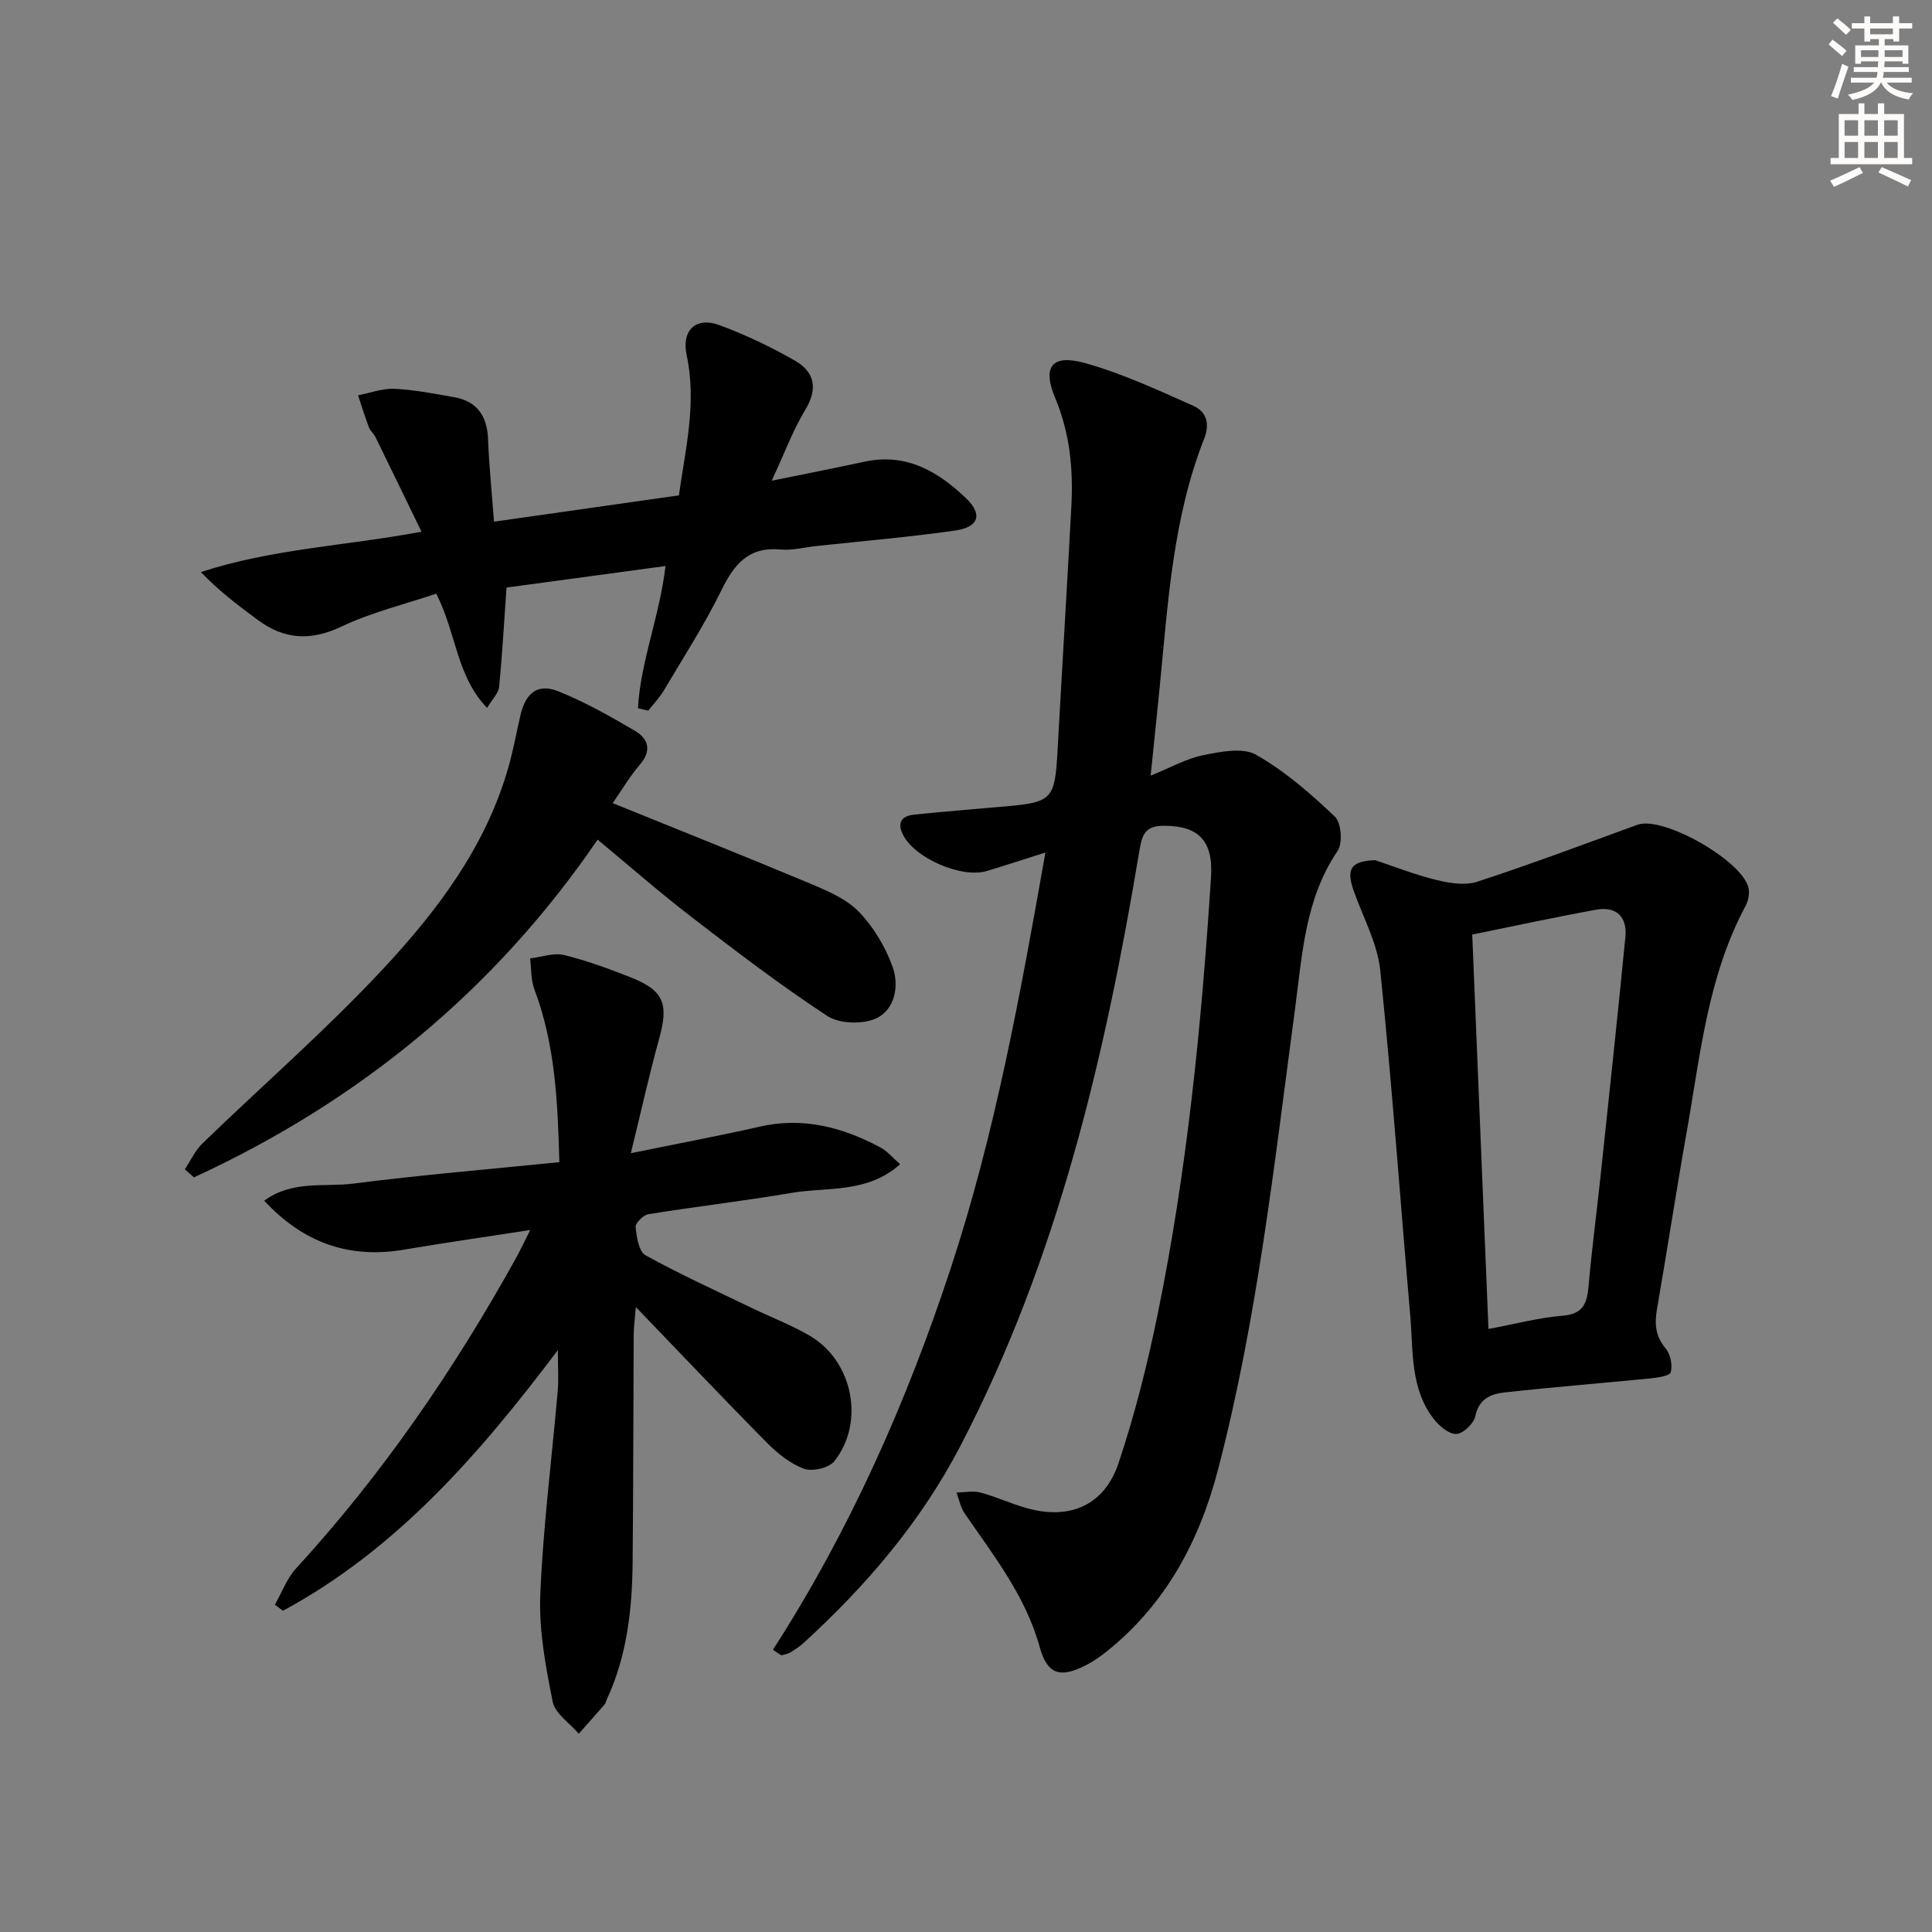
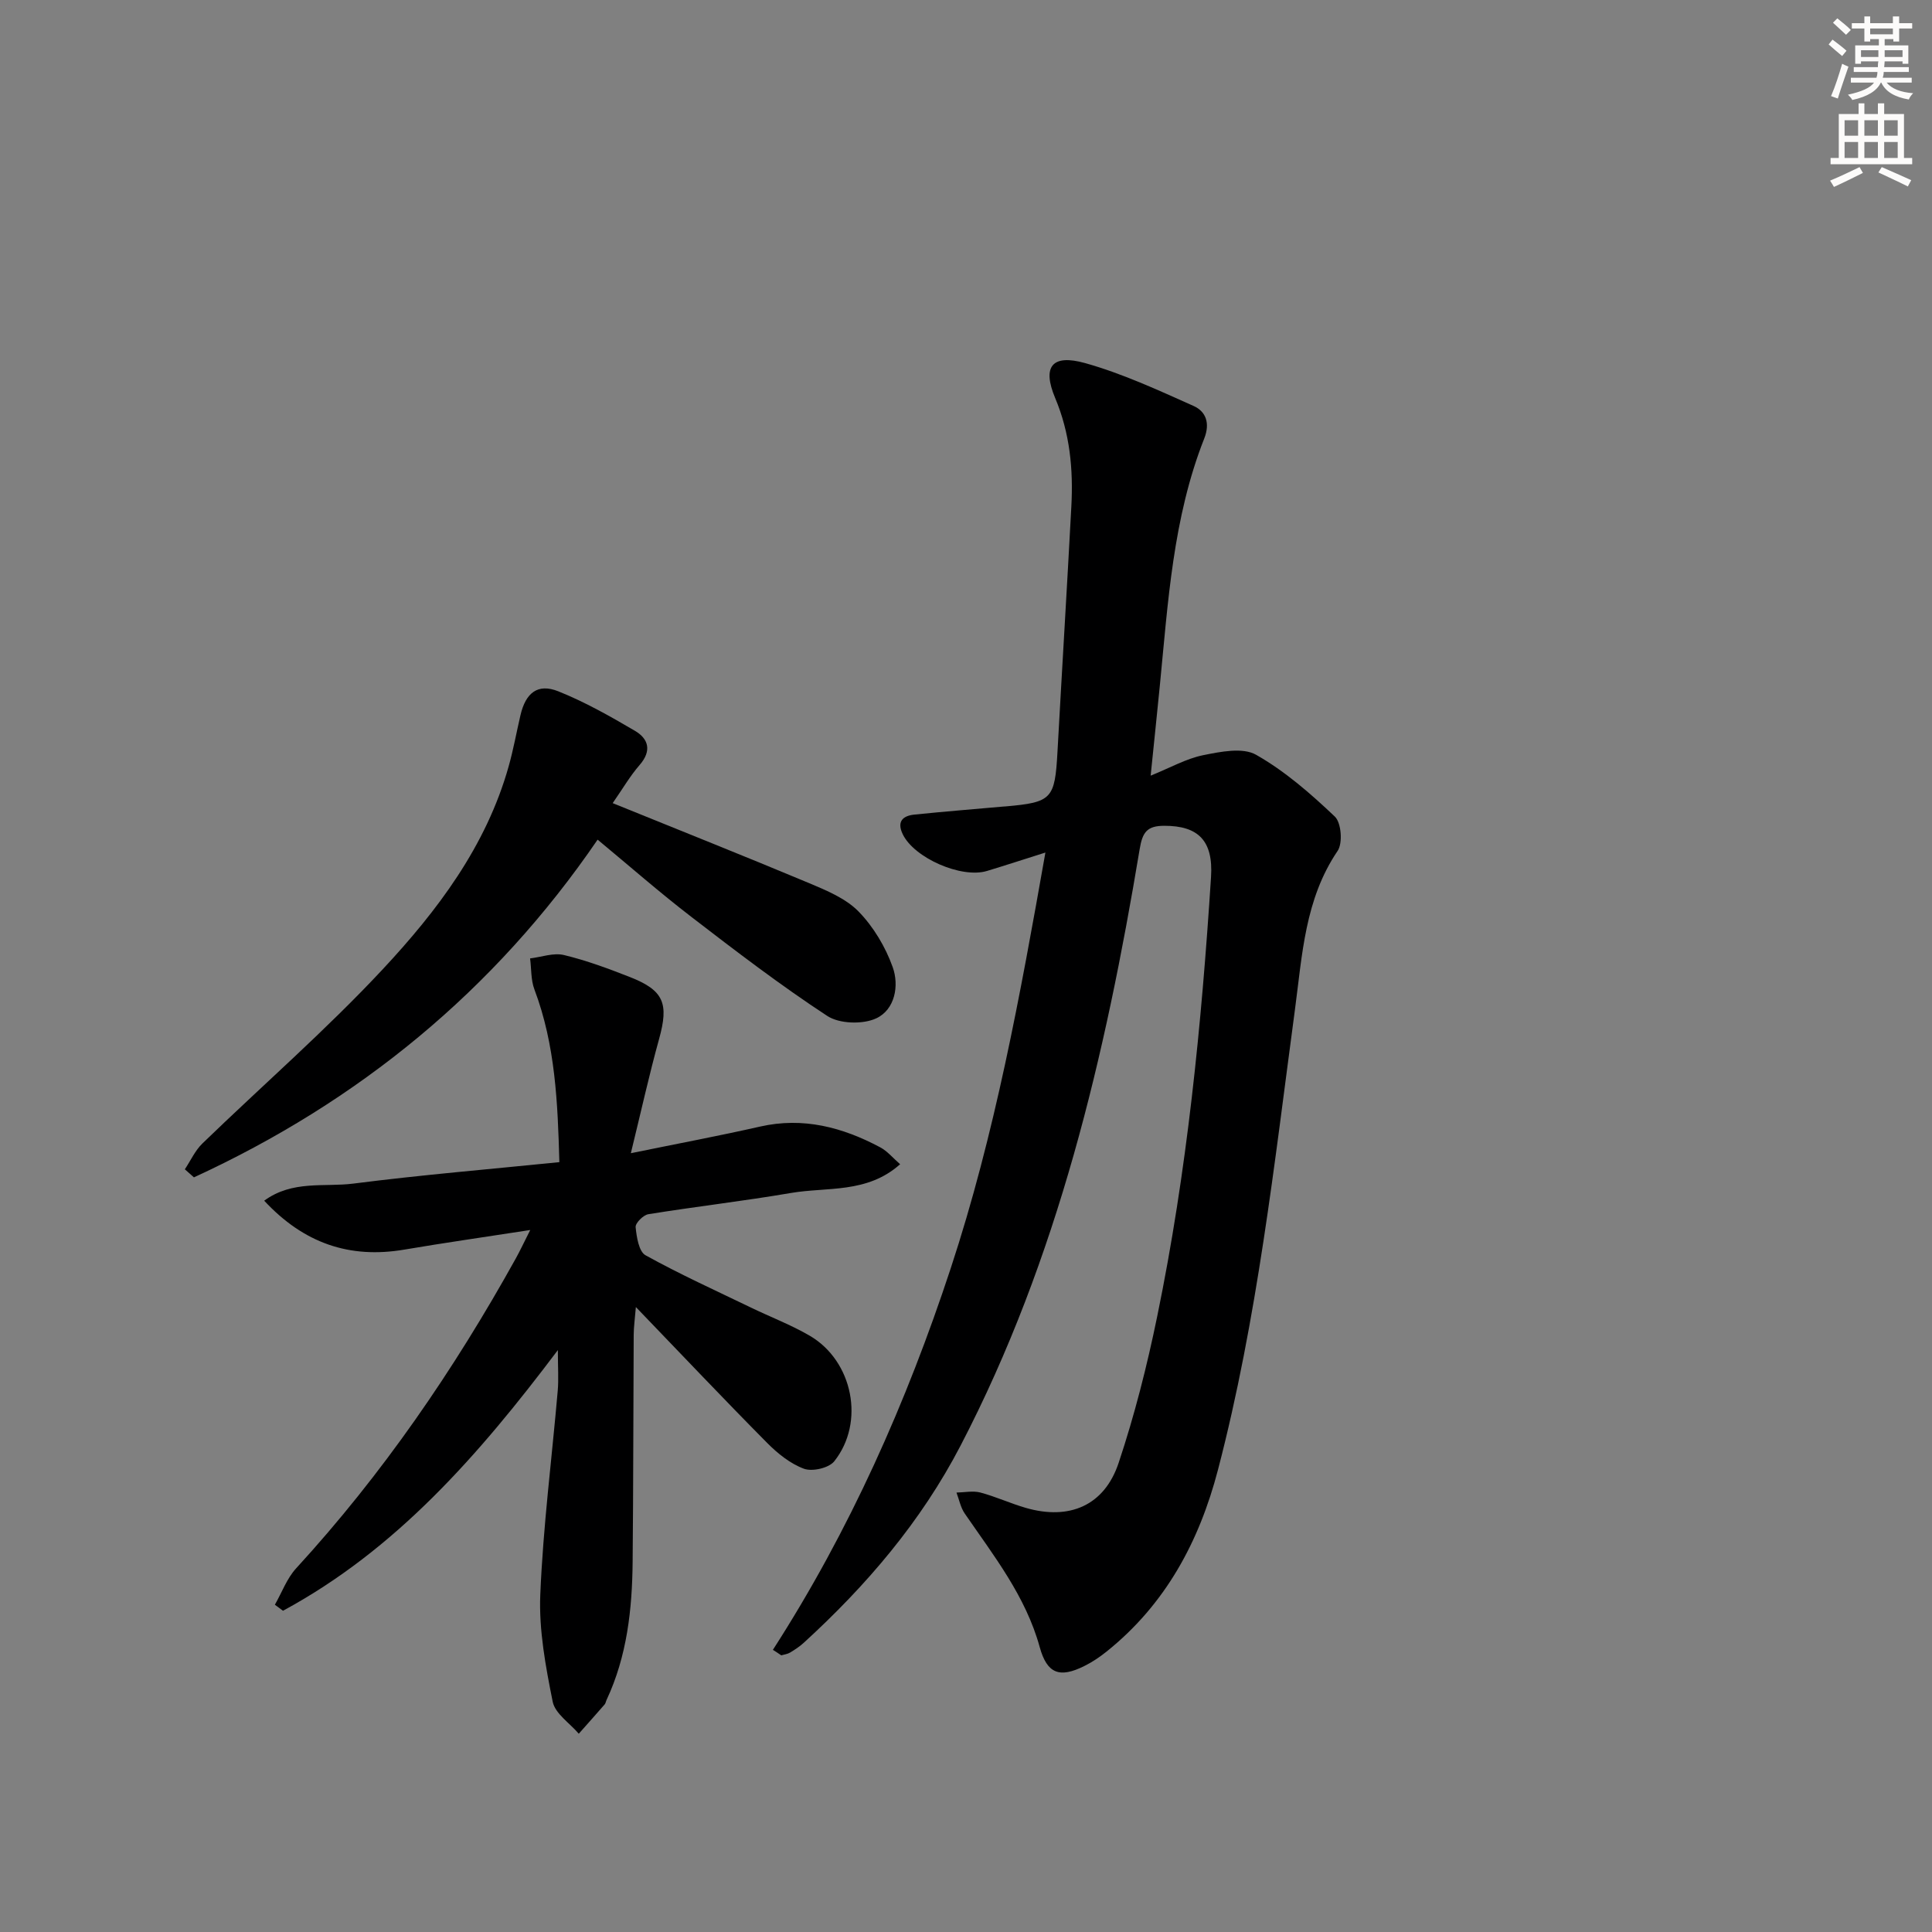
<svg xmlns="http://www.w3.org/2000/svg" enable-background="new 0 0 400 400" viewBox="0 0 400 400">
  <rect x="0" y="0" width="400" height="400" fill="#808080" stroke="none" />
  <g fill="#000001">
    <path d="m160.02 341.58c15.91-24.7 27.68-51.25 36.81-78.97 9.16-27.81 14.38-56.49 19.61-86.1-4.63 1.46-8.35 2.68-12.09 3.81-5.32 1.61-15.1-2.7-17.45-7.61-1.27-2.65.03-3.82 2.44-4.06 6.11-.63 12.24-1.11 18.36-1.66.17-.01.33-.02.5-.03 9.6-.85 10.2-1.53 10.74-11.31.93-16.93 1.97-33.85 2.87-50.78.41-7.69-.28-15.15-3.35-22.47-2.74-6.53-.63-9.13 6.18-7.23 7.72 2.16 15.12 5.59 22.48 8.88 2.53 1.13 3.47 3.54 2.2 6.75-6.49 16.45-7.49 33.92-9.2 51.26-.57 5.76-1.17 11.51-1.89 18.53 4.07-1.64 7.36-3.53 10.89-4.24 3.58-.72 8.17-1.66 10.94-.08 5.96 3.38 11.3 8.04 16.31 12.8 1.33 1.26 1.66 5.5.57 7.1-6.8 10.02-7.32 21.57-8.84 32.89-4.28 31.92-7.77 63.97-15.93 95.24-3.88 14.87-10.86 27.85-23.04 37.62-1.42 1.14-2.96 2.18-4.59 2.99-5.16 2.59-7.76 1.63-9.28-3.9-2.9-10.54-9.51-18.9-15.52-27.65-.86-1.25-1.16-2.88-1.71-4.34 1.65-.03 3.4-.41 4.94-.01 3.2.85 6.25 2.27 9.44 3.19 9.01 2.59 16.25-.48 19.2-9.35 3.3-9.9 5.88-20.09 7.98-30.32 6.18-30 9.18-60.42 11.14-90.95.49-7.57-2.68-10.61-9.66-10.61-3.62 0-4.54 1.35-5.12 4.87-7.11 42.71-16.89 84.64-37.07 123.45-8.18 15.74-19.47 28.95-32.47 40.83-.85.78-1.84 1.43-2.84 2.03-.53.32-1.21.39-1.82.57-.57-.4-1.15-.77-1.73-1.14z" />
    <path d="m109.78 254.66c-9.41 1.46-17.74 2.64-26.02 4.05-11.41 1.95-20.89-1.33-29.06-10.12 5.87-4.3 12.46-2.77 18.46-3.54 13.98-1.79 28.04-2.96 42.65-4.44-.34-12.24-.81-24.23-5.17-35.77-.74-1.97-.61-4.27-.89-6.41 2.35-.28 4.85-1.22 7.01-.7 4.66 1.12 9.21 2.81 13.69 4.57 7.02 2.76 8.04 5.48 6.01 12.8-2.06 7.43-3.72 14.97-5.85 23.66 10.01-2.05 18.41-3.62 26.73-5.51 8.94-2.03 17.08.13 24.88 4.28 1.51.8 2.67 2.24 4.14 3.51-6.84 6.11-15.1 4.67-22.59 5.95-9.81 1.68-19.71 2.81-29.54 4.4-1.05.17-2.71 1.84-2.63 2.68.2 2.04.67 5.06 2.05 5.82 7.11 3.94 14.54 7.31 21.87 10.85 4.04 1.95 8.27 3.56 12.13 5.81 8.94 5.22 11.49 17.94 5.07 26-1.11 1.39-4.53 2.17-6.26 1.54-2.83-1.04-5.46-3.16-7.64-5.36-8.89-8.97-17.57-18.15-27.17-28.12-.2 2.45-.44 4.09-.45 5.73-.09 15.66-.07 31.32-.22 46.98-.09 9.85-1.15 19.57-5.41 28.66-.14.3-.18.68-.39.91-1.77 2.03-3.56 4.04-5.35 6.06-1.87-2.2-4.9-4.16-5.4-6.63-1.46-7.28-2.87-14.8-2.57-22.15.58-14.09 2.39-28.13 3.61-42.2.21-2.39.03-4.82.03-8.45-16.54 21.97-33.61 41.37-56.91 53.97-.56-.42-1.12-.83-1.68-1.25 1.45-2.53 2.48-5.44 4.4-7.53 17.87-19.49 32.69-41.11 45.49-64.18.87-1.57 1.62-3.18 2.98-5.87z" />
-     <path d="m284.7 178.09c4.22 1.4 8.39 3.06 12.7 4.1 2.7.65 5.9 1.19 8.42.37 11.16-3.65 22.16-7.78 33.19-11.8 5.39-1.97 22.45 7.84 23.06 13.43.12 1.08-.14 2.37-.65 3.33-7.89 14.69-9.4 31.04-12.24 47.03-2.15 12.1-3.99 24.25-6.1 36.36-.54 3.1-.4 5.69 1.78 8.28.99 1.18 1.45 3.44 1.05 4.92-.21.77-2.77 1.12-4.31 1.28-10.06 1-20.14 1.79-30.18 2.91-2.75.31-5.24 1.32-5.97 4.89-.31 1.52-2.45 3.59-3.89 3.69-1.48.11-3.5-1.56-4.62-2.98-5.01-6.32-4.32-14.1-4.96-21.48-2.07-23.83-3.76-47.7-6.21-71.49-.58-5.6-3.54-10.96-5.47-16.41-1.68-4.67-.58-6.25 4.4-6.43zm23.47 97.06c5.64-1.05 10.48-2.35 15.39-2.75 4.26-.35 5.03-2.62 5.34-6.16.67-7.6 1.67-15.17 2.48-22.76 1.75-16.49 3.53-32.98 5.14-49.49.41-4.24-1.93-6.4-6.1-5.64-8.43 1.53-16.8 3.35-25.61 5.14 1.12 27.29 2.23 54.14 3.36 81.66z" />
-     <path d="m132.08 146.64c.55-9.83 4.53-19.16 5.7-29.45-11.37 1.54-22.44 3.04-32.91 4.46-.51 7.2-.88 13.91-1.54 20.58-.13 1.3-1.39 2.49-2.48 4.33-6.38-6.6-6.3-15.32-10.53-23.65-6.44 2.18-13.36 3.84-19.66 6.83-6.36 3.01-11.78 2.67-17.25-1.36-4.05-2.99-8.07-6.01-11.81-9.94 14.74-4.82 29.77-5.4 45.67-8.35-3.35-6.89-6.41-13.23-9.51-19.55-.36-.74-1.09-1.31-1.38-2.07-.83-2.18-1.51-4.42-2.25-6.63 2.52-.48 5.06-1.46 7.55-1.34 4.13.2 8.23 1.01 12.32 1.73 4.83.85 6.87 3.94 7.05 8.76.21 5.46.77 10.9 1.23 17.02 12.85-1.83 25.38-3.61 38.28-5.45 1.34-9.59 3.73-19.09 1.61-28.99-1.11-5.18 1.89-8.05 6.74-6.27 5.41 1.99 10.69 4.51 15.69 7.38 4.05 2.33 4.79 5.78 2.12 10.18-2.55 4.2-4.27 8.91-6.95 14.67 7.34-1.5 13.29-2.66 19.2-3.94 8.63-1.87 15.24 2.01 21.06 7.59 3.47 3.33 2.62 5.97-2.3 6.67-9.53 1.35-19.13 2.17-28.71 3.2-2.47.27-4.98.95-7.4.72-6.61-.63-9.61 3.02-12.26 8.44-3.5 7.14-7.85 13.87-11.91 20.73-.89 1.51-2.15 2.8-3.24 4.2-.71-.16-1.42-.33-2.13-.5z" />
    <path d="m126.85 166.28c13.92 5.65 27.33 10.98 40.64 16.55 3.64 1.53 7.61 3.17 10.27 5.89 3.09 3.17 5.58 7.35 7.07 11.53 1.36 3.81.47 8.77-3.4 10.58-2.78 1.3-7.63 1.16-10.15-.49-9.71-6.36-18.96-13.44-28.17-20.53-6.58-5.06-12.84-10.55-19.38-15.97-21.41 31.33-49.54 54.25-83.58 69.92-.63-.56-1.26-1.11-1.88-1.67 1.2-1.8 2.12-3.88 3.64-5.35 12.42-12.02 25.52-23.41 37.29-36.02 11.35-12.16 21.45-25.51 26.1-42.01.99-3.5 1.63-7.1 2.46-10.65 1.08-4.63 3.59-6.63 7.83-4.93 5.51 2.2 10.74 5.17 15.87 8.18 2.83 1.66 3.51 4.15.97 7.07-1.96 2.25-3.47 4.86-5.58 7.9z" />
  </g>
  <path d="m378.6 9.2.8-1c.9.7 1.9 1.4 2.9 2.3l-.9 1.1c-1.1-.9-2-1.7-2.8-2.4zm.5 10.7c.9-2.1 1.6-4.3 2.3-6.7.4.2.8.4 1.3.6-.7 2.1-1.5 4.3-2.2 6.6zm.4-15.2.9-.9c1 .8 2 1.6 2.8 2.4l-1 1c-1-.9-1.9-1.8-2.7-2.5zm12.5-1.3h1.2v1.4h2.7v1.1h-2.7v2.7h-1.2v-.5h-1.8v1.3h4.9v3.8h-1.2v-.5h-3.7c0 .4-.1.9-.1 1.2h5.1v1h-5.2c0 .5-.1.9-.2 1.2h6v1h-5.2c1.1 1.3 2.9 2 5.5 2.2-.4.4-.7.8-.9 1.3-2.9-.5-4.8-1.6-5.7-3.5h-.1c-.8 1.7-2.7 2.9-5.9 3.6-.2-.4-.6-.8-.9-1.1 2.8-.6 4.6-1.4 5.4-2.5h-4.8v-1h5.3c.1-.3.2-.7.2-1.2h-4.9v-1h5c0-.4 0-.8.1-1.2h-3.6v.5h-1.2v-3.8h4.9v-1.3h-1.8v.5h-1.2v-2.7h-2.6v-1.1h2.6v-1.4h1.2v1.4h4.7v-1.4zm-6.7 8.4h3.6c0-.4 0-.9 0-1.4h-3.6zm1.9-4.7h4.7v-1.2h-4.7zm6.7 3.3h-3.7v1.4h3.7z" fill="#fcfbfa" />
  <path d="m384.7 21.4h1.3v2.2h2.8v-2.2h1.3v2.2h4.1v9.1h1.7v1.3h-16.9v-1.3h1.7v-9.1h4.1v-2.2zm.3 13.2.7 1.2c-1.8.9-3.8 1.9-6 2.9-.2-.4-.5-.8-.8-1.3 2.4-1 4.4-2 6.1-2.8zm-3.1-6.5h2.8v-3.2h-2.8zm0 4.6h2.8v-3.3h-2.8zm4.1-4.6h2.8v-3.2h-2.8zm0 4.6h2.8v-3.3h-2.8zm3.6 1.9c2.1.9 4.1 1.8 6.1 2.7l-.7 1.3c-2.2-1.1-4.2-2-6.1-2.9zm3.3-9.7h-2.8v3.2h2.8zm-2.8 7.8h2.8v-3.3h-2.8z" fill="#fcfbfa" />
</svg>